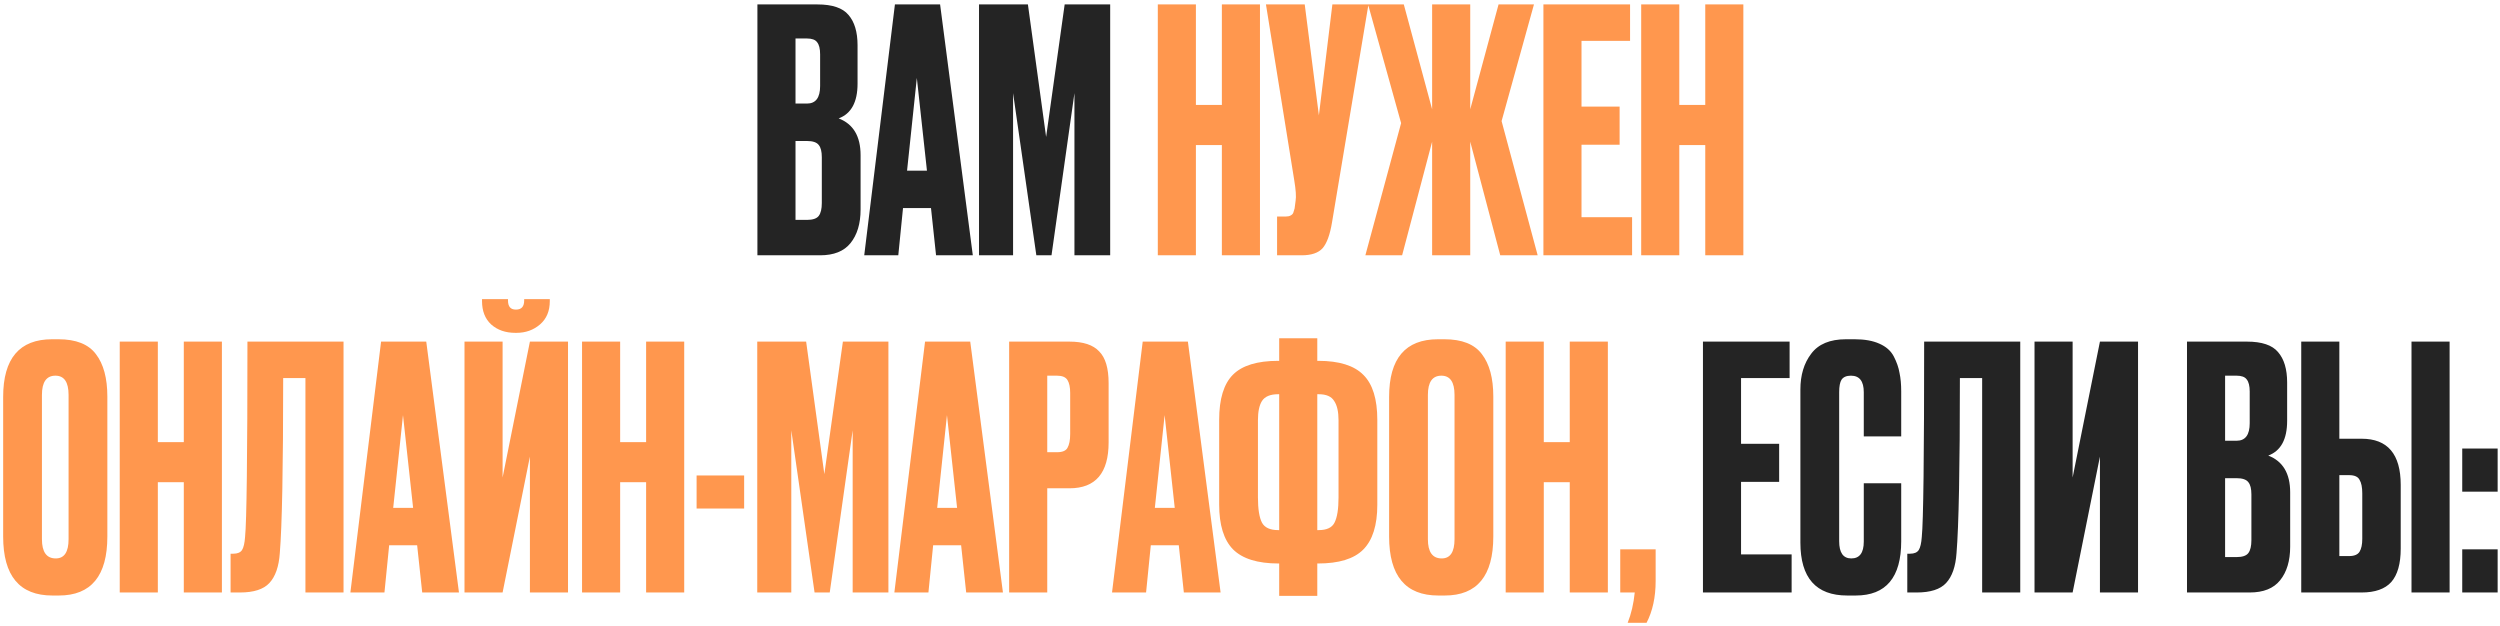
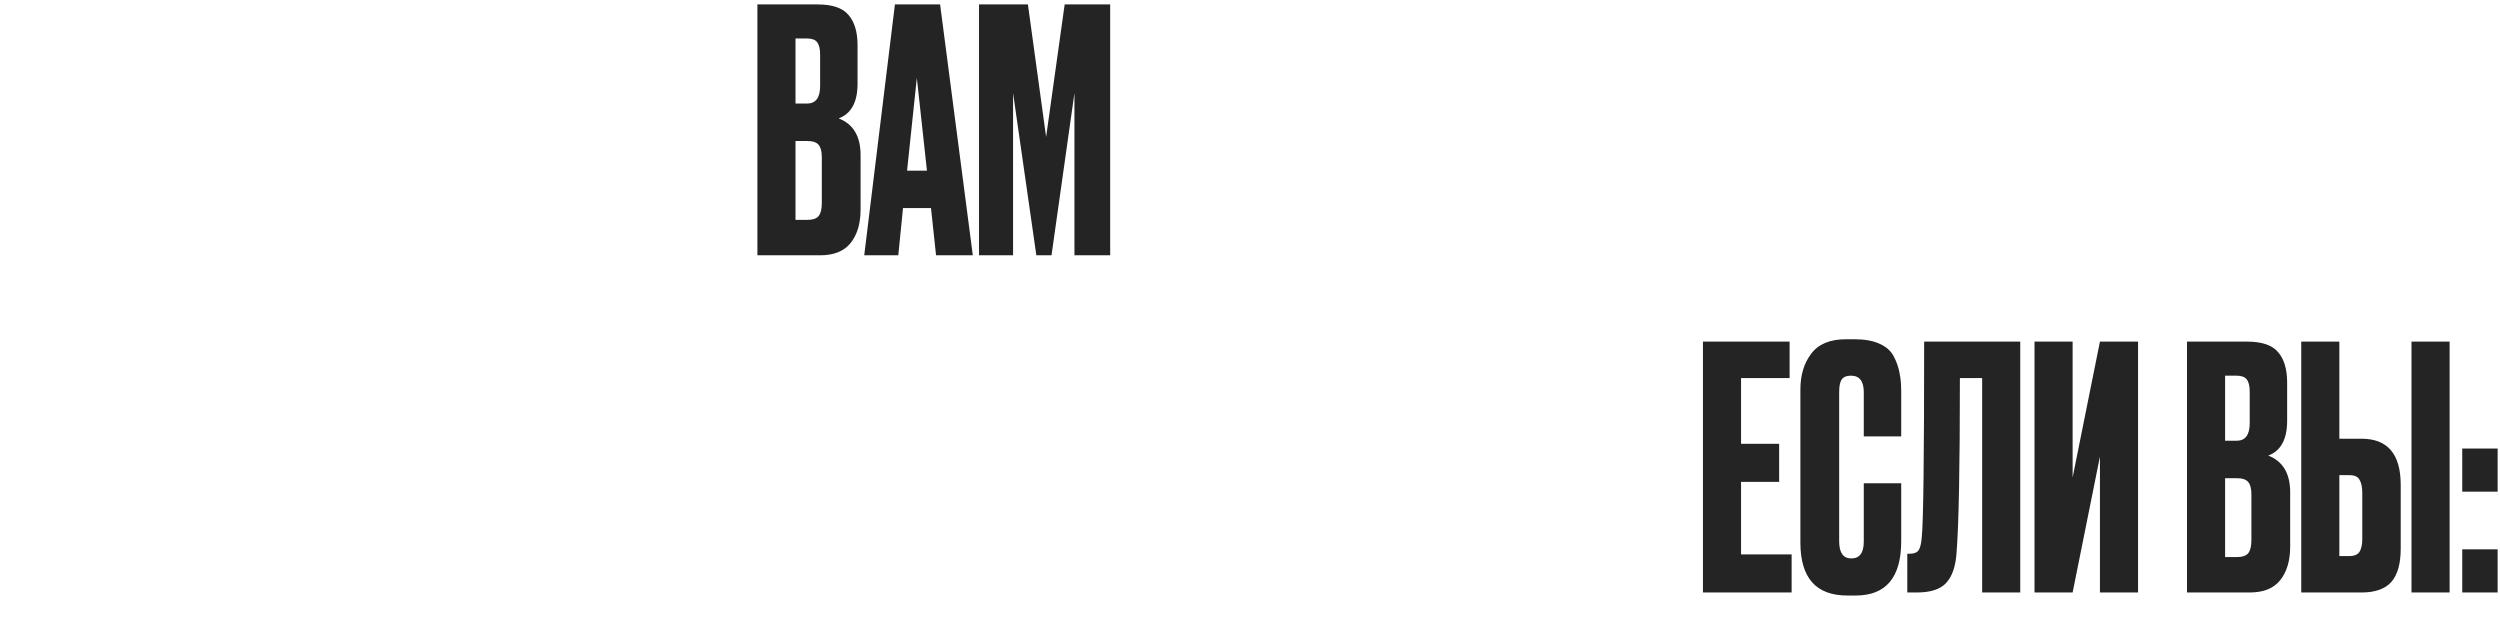
<svg xmlns="http://www.w3.org/2000/svg" width="519" height="130" viewBox="0 0 519 130" fill="none">
  <path d="M157.238 53V0.92H169.698C172.778 0.92 174.925 1.643 176.138 3.09C177.398 4.537 178.028 6.637 178.028 9.39V17.37C178.028 21.197 176.721 23.6 174.108 24.58C177.141 25.747 178.658 28.29 178.658 32.21V43.48C178.658 46.42 177.958 48.753 176.558 50.48C175.205 52.16 173.105 53 170.258 53H157.238ZM167.528 29.27H165.148V45.65H167.528C168.741 45.65 169.558 45.37 169.978 44.81C170.398 44.25 170.608 43.363 170.608 42.15V32.63C170.608 31.463 170.398 30.623 169.978 30.11C169.558 29.55 168.741 29.27 167.528 29.27ZM167.528 7.99H165.148V21.5H167.528C169.348 21.5 170.258 20.287 170.258 17.86V11.28C170.258 10.113 170.048 9.273 169.628 8.76C169.255 8.247 168.555 7.99 167.528 7.99ZM194.325 53L193.275 43.2H187.465L186.485 53H179.415L185.785 0.92H195.165L201.955 53H194.325ZM190.335 16.18L188.305 35.43H192.435L190.335 16.18ZM203.244 53V0.92H213.394L217.174 28.43L221.024 0.92H230.474V53H223.054V19.33L218.294 53H215.144L210.314 19.33V53H203.244ZM353.532 70.92H371.522V78.48H361.442V92.13H369.352V100.04H361.442V115.09H371.942V123H353.532V70.92ZM386.921 112.43V100.32H394.691V112.36C394.691 119.873 391.541 123.63 385.241 123.63H383.491C377.005 123.63 373.761 119.967 373.761 112.64V80.86C373.761 77.873 374.508 75.4 376.001 73.44C377.495 71.433 379.898 70.43 383.211 70.43H385.031C387.085 70.43 388.788 70.733 390.141 71.34C391.541 71.947 392.545 72.833 393.151 74C393.758 75.167 394.155 76.31 394.341 77.43C394.575 78.503 394.691 79.787 394.691 81.28V90.59H386.921V81.42C386.921 79.133 386.035 77.99 384.261 77.99C383.328 77.99 382.675 78.27 382.301 78.83C381.975 79.343 381.811 80.207 381.811 81.42V112.36C381.811 114.74 382.651 115.93 384.331 115.93C386.058 115.93 386.921 114.763 386.921 112.43ZM411.494 123V78.48H406.874C406.874 97.1 406.64 109.21 406.174 114.81C405.987 117.61 405.264 119.687 404.004 121.04C402.79 122.347 400.76 123 397.914 123H395.954V114.95H396.514C397.4 114.95 398.007 114.693 398.334 114.18C398.66 113.667 398.87 112.757 398.964 111.45C399.29 108.323 399.454 94.813 399.454 70.92H419.404V123H411.494ZM435.946 123V94.79L430.276 123H422.366V70.92H430.276V99.13L435.946 70.92H443.856V123H435.946ZM454.02 123V70.92H466.48C469.56 70.92 471.707 71.643 472.92 73.09C474.18 74.537 474.81 76.637 474.81 79.39V87.37C474.81 91.197 473.503 93.6 470.89 94.58C473.923 95.747 475.44 98.29 475.44 102.21V113.48C475.44 116.42 474.74 118.753 473.34 120.48C471.987 122.16 469.887 123 467.04 123H454.02ZM464.31 99.27H461.93V115.65H464.31C465.523 115.65 466.34 115.37 466.76 114.81C467.18 114.25 467.39 113.363 467.39 112.15V102.63C467.39 101.463 467.18 100.623 466.76 100.11C466.34 99.55 465.523 99.27 464.31 99.27ZM464.31 77.99H461.93V91.5H464.31C466.13 91.5 467.04 90.287 467.04 87.86V81.28C467.04 80.113 466.83 79.273 466.41 78.76C466.037 78.247 465.337 77.99 464.31 77.99ZM485.648 91.08H490.268C495.681 91.08 498.388 94.277 498.388 100.67V113.9C498.388 117.027 497.734 119.337 496.428 120.83C495.121 122.277 493.068 123 490.268 123H477.738V70.92H485.648V91.08ZM485.648 115.44H487.678C488.751 115.44 489.474 115.137 489.848 114.53C490.221 113.923 490.408 113.037 490.408 111.87V102.42C490.408 101.16 490.221 100.227 489.848 99.62C489.521 98.967 488.798 98.64 487.678 98.64H485.648V115.44ZM508.538 70.92V123H500.628V70.92H508.538ZM518.51 114.04V123H511.16V114.04H518.51ZM518.51 93.11V102.07H511.16V93.11H518.51Z" fill="#242424" />
-   <path d="M248.27 30.11V53H240.36V0.92H248.27V21.78H253.66V0.92H261.57V53H253.66V30.11H248.27ZM284.091 0.92L276.531 46.14C276.111 48.707 275.457 50.503 274.571 51.53C273.684 52.51 272.237 53 270.231 53H265.121V44.95H266.941C267.361 44.95 267.687 44.88 267.921 44.74C268.201 44.6 268.387 44.413 268.481 44.18C268.574 43.947 268.667 43.643 268.761 43.27L268.971 41.66C269.111 40.82 269.017 39.42 268.691 37.46L262.811 0.92H270.861L273.801 23.95L276.601 0.92H284.091ZM297.31 53V29.41L291.08 53H283.45L290.87 25.56L284.01 0.92H291.43L297.31 22.69V0.92H305.22V22.69L311.1 0.92H318.45L311.73 25.14L319.22 53H311.45L305.22 29.41V53H297.31ZM320.412 0.92H338.402V8.48H328.322V22.13H336.232V30.04H328.322V45.09H338.822V53H320.412V0.92ZM348.621 30.11V53H340.711V0.92H348.621V21.78H354.011V0.92H361.921V53H354.011V30.11H348.621ZM22.286 82.33V111.38C22.286 119.547 18.926 123.63 12.206 123.63H10.876C4.063 123.63 0.656 119.547 0.656 111.38V82.4C0.656 74.42 4.039 70.43 10.806 70.43H12.136C15.776 70.43 18.366 71.457 19.906 73.51C21.492 75.563 22.286 78.503 22.286 82.33ZM14.236 111.94V81.98C14.236 79.32 13.326 77.99 11.506 77.99C9.639 77.99 8.706 79.32 8.706 81.98V111.94C8.706 114.6 9.663 115.93 11.576 115.93C13.349 115.93 14.236 114.6 14.236 111.94ZM32.767 100.11V123H24.857V70.92H32.767V91.78H38.157V70.92H46.067V123H38.157V100.11H32.767ZM63.408 123V78.48H58.788C58.788 97.1 58.554 109.21 58.088 114.81C57.901 117.61 57.178 119.687 55.918 121.04C54.704 122.347 52.674 123 49.828 123H47.868V114.95H48.428C49.314 114.95 49.921 114.693 50.248 114.18C50.574 113.667 50.784 112.757 50.878 111.45C51.204 108.323 51.368 94.813 51.368 70.92H71.318V123H63.408ZM87.65 123L86.6 113.2H80.79L79.811 123H72.74L79.111 70.92H88.49L95.281 123H87.65ZM83.66 86.18L81.63 105.43H85.76L83.66 86.18ZM110.009 123V94.79L104.339 123H96.429V70.92H104.339V99.13L110.009 70.92H117.919V123H110.009ZM107.209 69.1H106.999C104.946 69.1 103.266 68.517 101.959 67.35C100.699 66.183 100.069 64.573 100.069 62.52V62.1H105.459V62.38C105.459 63.64 105.996 64.27 107.069 64.27H107.139C108.259 64.27 108.819 63.64 108.819 62.38V62.1H114.139V62.52C114.139 64.573 113.462 66.183 112.109 67.35C110.756 68.517 109.122 69.1 107.209 69.1ZM128.743 100.11V123H120.833V70.92H128.743V91.78H134.133V70.92H142.043V123H134.133V100.11H128.743ZM144.614 98.71H154.484V105.57H144.614V98.71ZM157.204 123V70.92H167.354L171.134 98.43L174.984 70.92H184.434V123H177.014V89.33L172.254 123H169.104L164.274 89.33V123H157.204ZM200.58 123L199.53 113.2H193.72L192.74 123H185.67L192.04 70.92H201.42L208.21 123H200.58ZM196.59 86.18L194.56 105.43H198.69L196.59 86.18ZM222.029 101.37H217.409V123H209.499V70.92H222.029C224.875 70.92 226.929 71.597 228.189 72.95C229.495 74.257 230.149 76.45 230.149 79.53V91.85C230.149 98.197 227.442 101.37 222.029 101.37ZM217.409 77.99V93.88H219.439C220.559 93.88 221.282 93.577 221.609 92.97C221.982 92.317 222.169 91.36 222.169 90.1V81.56C222.169 80.393 221.982 79.507 221.609 78.9C221.235 78.293 220.512 77.99 219.439 77.99H217.409ZM245.766 123L244.716 113.2H238.906L237.926 123H230.856L237.226 70.92H246.606L253.396 123H245.766ZM241.776 86.18L239.746 105.43H243.876L241.776 86.18ZM265.559 70.22H273.469V74.91H273.679C278.019 74.91 281.145 75.89 283.059 77.85C284.972 79.763 285.929 82.867 285.929 87.16V104.8C285.929 109.047 284.949 112.15 282.989 114.11C281.075 116.023 277.949 116.98 273.609 116.98H273.469V123.7H265.559V116.98H265.419C261.079 116.98 257.929 116 255.969 114.04C254.055 112.08 253.099 108.977 253.099 104.73V87.16C253.099 82.82 254.055 79.693 255.969 77.78C257.882 75.867 261.009 74.91 265.349 74.91H265.559V70.22ZM265.559 81.84H265.349C263.715 81.84 262.595 82.307 261.989 83.24C261.429 84.127 261.149 85.457 261.149 87.23V103.26C261.149 105.687 261.429 107.437 261.989 108.51C262.549 109.537 263.669 110.05 265.349 110.05H265.559V81.84ZM273.469 81.84V110.05H273.749C275.429 110.05 276.525 109.537 277.039 108.51C277.599 107.437 277.879 105.687 277.879 103.26V87.23C277.879 85.457 277.575 84.127 276.969 83.24C276.409 82.307 275.335 81.84 273.749 81.84H273.469ZM310.01 82.33V111.38C310.01 119.547 306.65 123.63 299.93 123.63H298.6C291.787 123.63 288.38 119.547 288.38 111.38V82.4C288.38 74.42 291.764 70.43 298.53 70.43H299.86C303.5 70.43 306.09 71.457 307.63 73.51C309.217 75.563 310.01 78.503 310.01 82.33ZM301.96 111.94V81.98C301.96 79.32 301.05 77.99 299.23 77.99C297.364 77.99 296.43 79.32 296.43 81.98V111.94C296.43 114.6 297.387 115.93 299.3 115.93C301.074 115.93 301.96 114.6 301.96 111.94ZM320.491 100.11V123H312.581V70.92H320.491V91.78H325.881V70.92H333.791V123H325.881V100.11H320.491ZM341.822 129.3H337.902C338.649 127.433 339.139 125.333 339.372 123H336.362V114.04H343.712V120.62C343.712 123.98 343.082 126.873 341.822 129.3Z" fill="#FF974E" />
</svg>